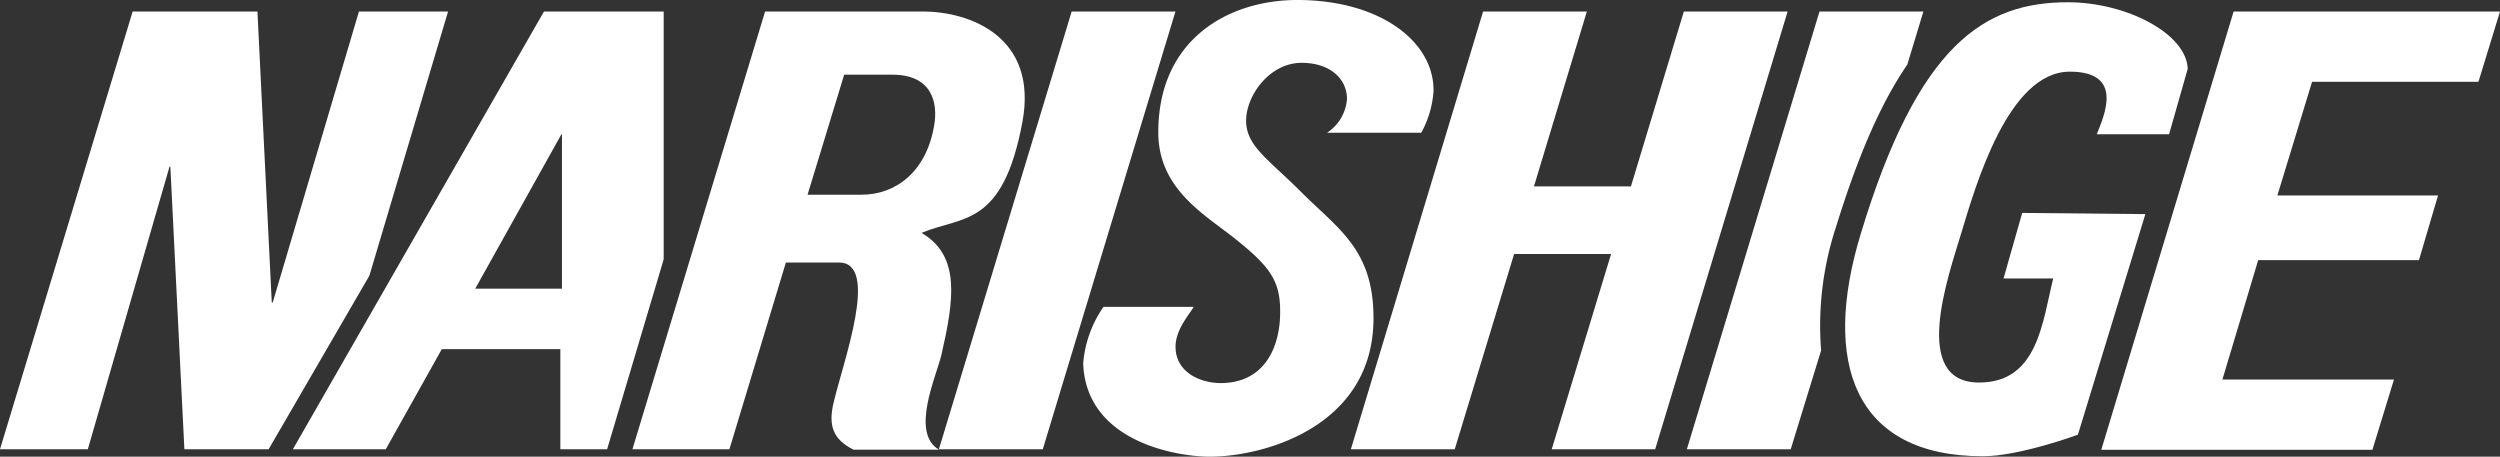
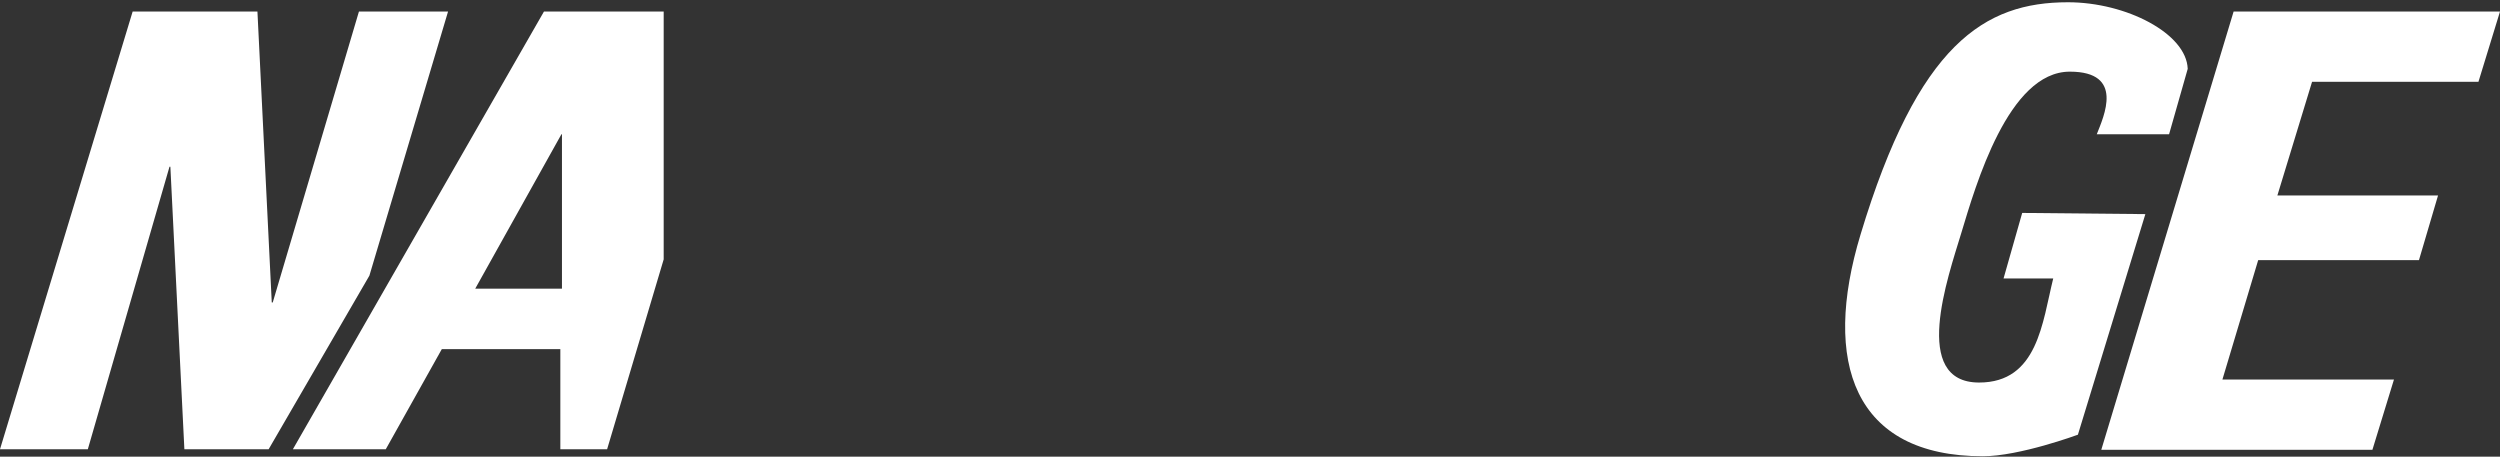
<svg xmlns="http://www.w3.org/2000/svg" id="レイヤー_1" data-name="レイヤー 1" width="232" height="42.38" viewBox="0 0 232 42.38">
  <rect x="0" y="0" width="232" height="42.38" fill="#333333" stroke="none" />
  <title>footer_logo</title>
  <g>
    <path d="M12.31,1.38H23.89l1.33,27h.09l8-27h8.27l-7.3,24.51L24.93,42H17.11l-1.3-26.22h-.08L8.15,42H0Z" transform="translate(0 -0.31)" style="fill: #fff" />
    <path d="M50.48,1.38H61.59v23L56.34,42H52l0-9.29h-11L35.8,42H27.18ZM52.15,27.1l0-14.33H52.1l-8,14.33Z" transform="translate(0 -0.31)" style="fill: #fff" />
-     <path d="M71,1.38H85.66c4.35,0,10.69,2.35,9.22,10.25-1.83,9.79-5.56,8.7-9.36,10.29,3.65,2.14,3,6.25,1.85,11.3-.47,2-2.91,7.24-.24,8.82H79.21c-1.92-.95-2.36-2.26-1.85-4.37.91-3.87,4.3-13,.49-13H72.93L67.69,42h-9Zm3.94,17h5c3.18,0,6-2.11,6.74-6.37.4-2.17-.19-4.77-3.87-4.77H78.34Z" transform="translate(0 -0.31)" style="fill: #fff" />
-     <path d="M99.45,1.38h9.63L96.77,42H87.13Z" transform="translate(0 -0.31)" style="fill: #fff" />
-     <path d="M110.77,28.79c-.32.61-1.68,2.07-1.68,3.69,0,2.44,2.39,3.38,4.18,3.38,4,0,5.53-3.21,5.53-6.61,0-2.88-.89-4.19-4.38-6.94-2.87-2.24-6.93-4.59-6.93-9.72,0-8.7,6.59-12.28,12.89-12.28,7.74,0,12.72,3.9,12.65,8.45a9.22,9.22,0,0,1-1.14,3.87h-8.74A4.1,4.1,0,0,0,125,9.49c0-1.81-1.5-3.35-4.22-3.35-2.93,0-5.14,3-5.14,5.37s2.09,3.59,5.09,6.6c3.48,3.48,6.73,5.34,6.73,11.73,0,10-10.08,12.85-15.22,12.85-2.75,0-11.46-1.24-11.72-8.67a10.73,10.73,0,0,1,1.88-5.23Z" transform="translate(0 -0.31)" style="fill: #fff" />
-     <path d="M137.63,1.38h9.63l-4.91,16.23h9l4.91-16.23h9.63L153.6,42H144l5.51-18.12h-9L135,42h-9.64Z" transform="translate(0 -0.31)" style="fill: #fff" />
    <path d="M201.29,12.77h-6.71c.64-1.64,2.61-5.81-2.5-5.81-5.71,0-8.73,10.53-10.08,15-1.24,4.1-4.69,13.85,1.66,13.85,5.45,0,5.87-5.6,6.88-9.66h-4.61l1.73-6.08,11.43.11-6.26,20.47s-5.41,2-8.82,2c-12,0-14.94-8.74-11.35-20.58C178,4.37,184.17.52,191.91.52c5.4,0,11,2.9,11.11,6.18Z" transform="translate(0 -0.31)" style="fill: #fff" />
-     <path d="M170.37,21.41c2-6.48,4.12-11.45,6.63-15.11l1.49-4.92h-9.64L156.54,42h9.64L169,32.83A29.24,29.24,0,0,1,170.37,21.41Z" transform="translate(0 -0.31)" style="fill: #fff" />
    <path d="M207.28,1.38H232L230,7.9H214.56l-3.22,10.55h14.91l-1.77,6H209.56l-3.32,11.08h15.92l-2,6.52H195Z" transform="translate(0 -0.31)" style="fill: #fff" />
  </g>
</svg>